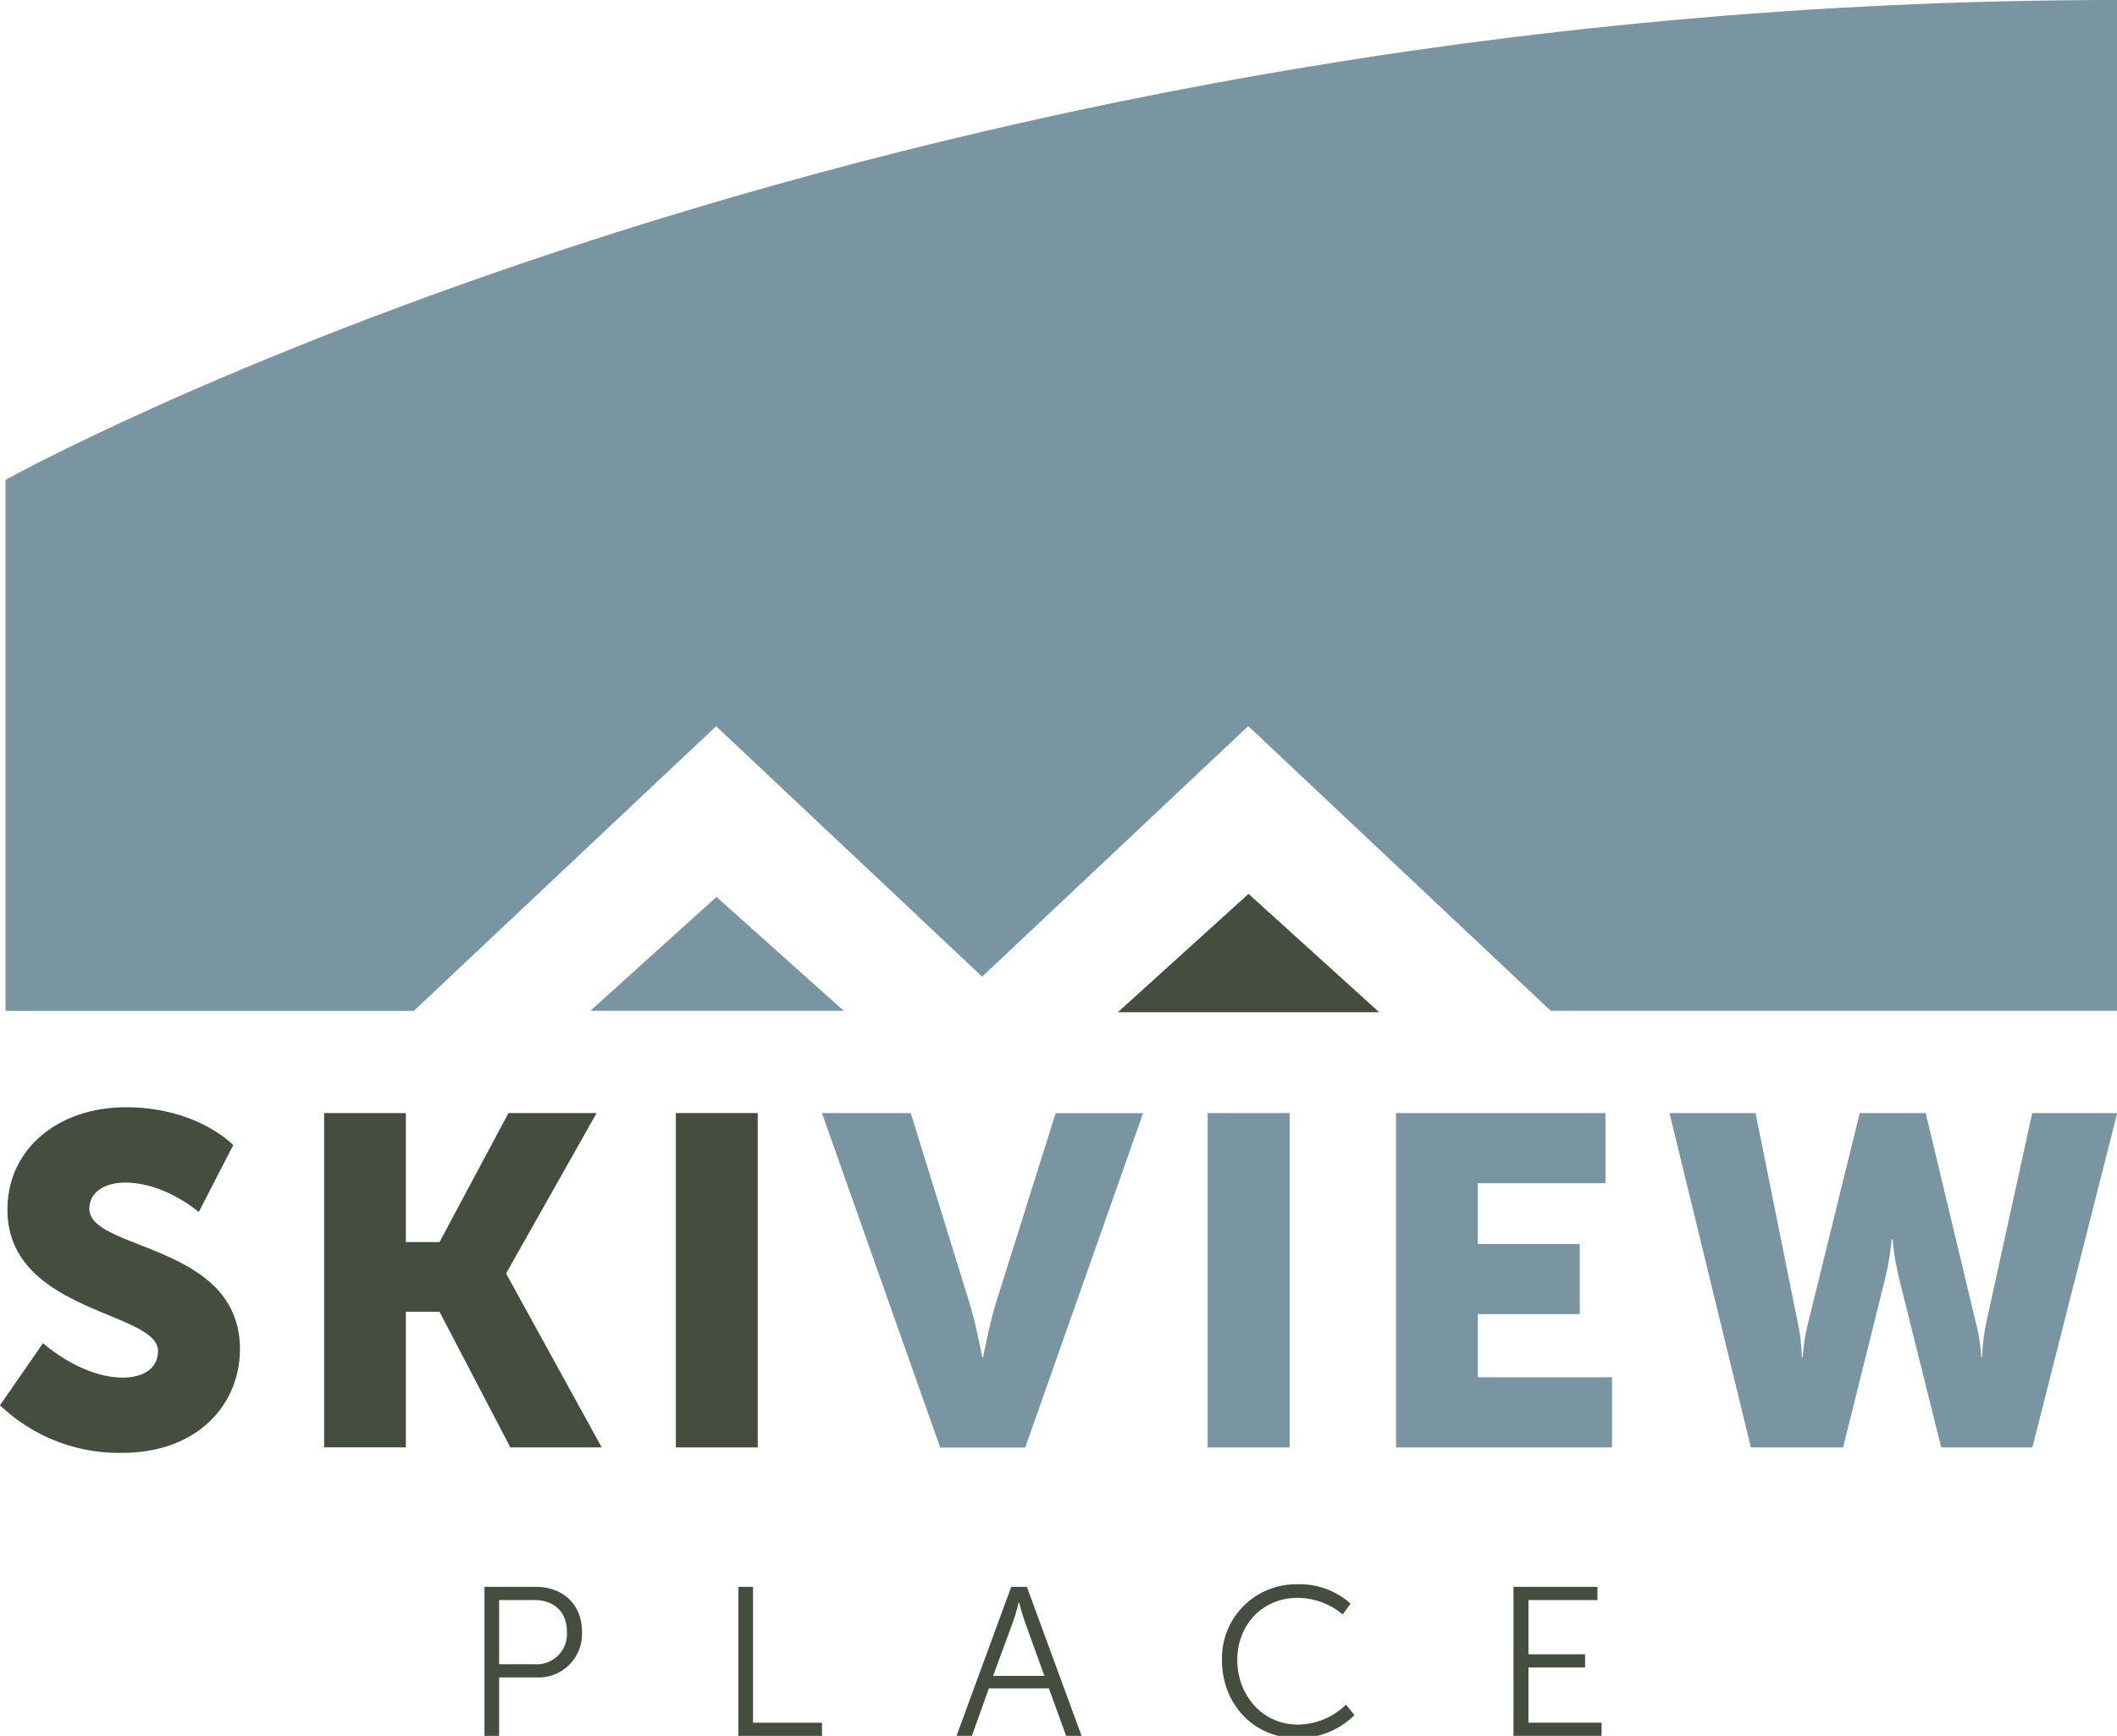
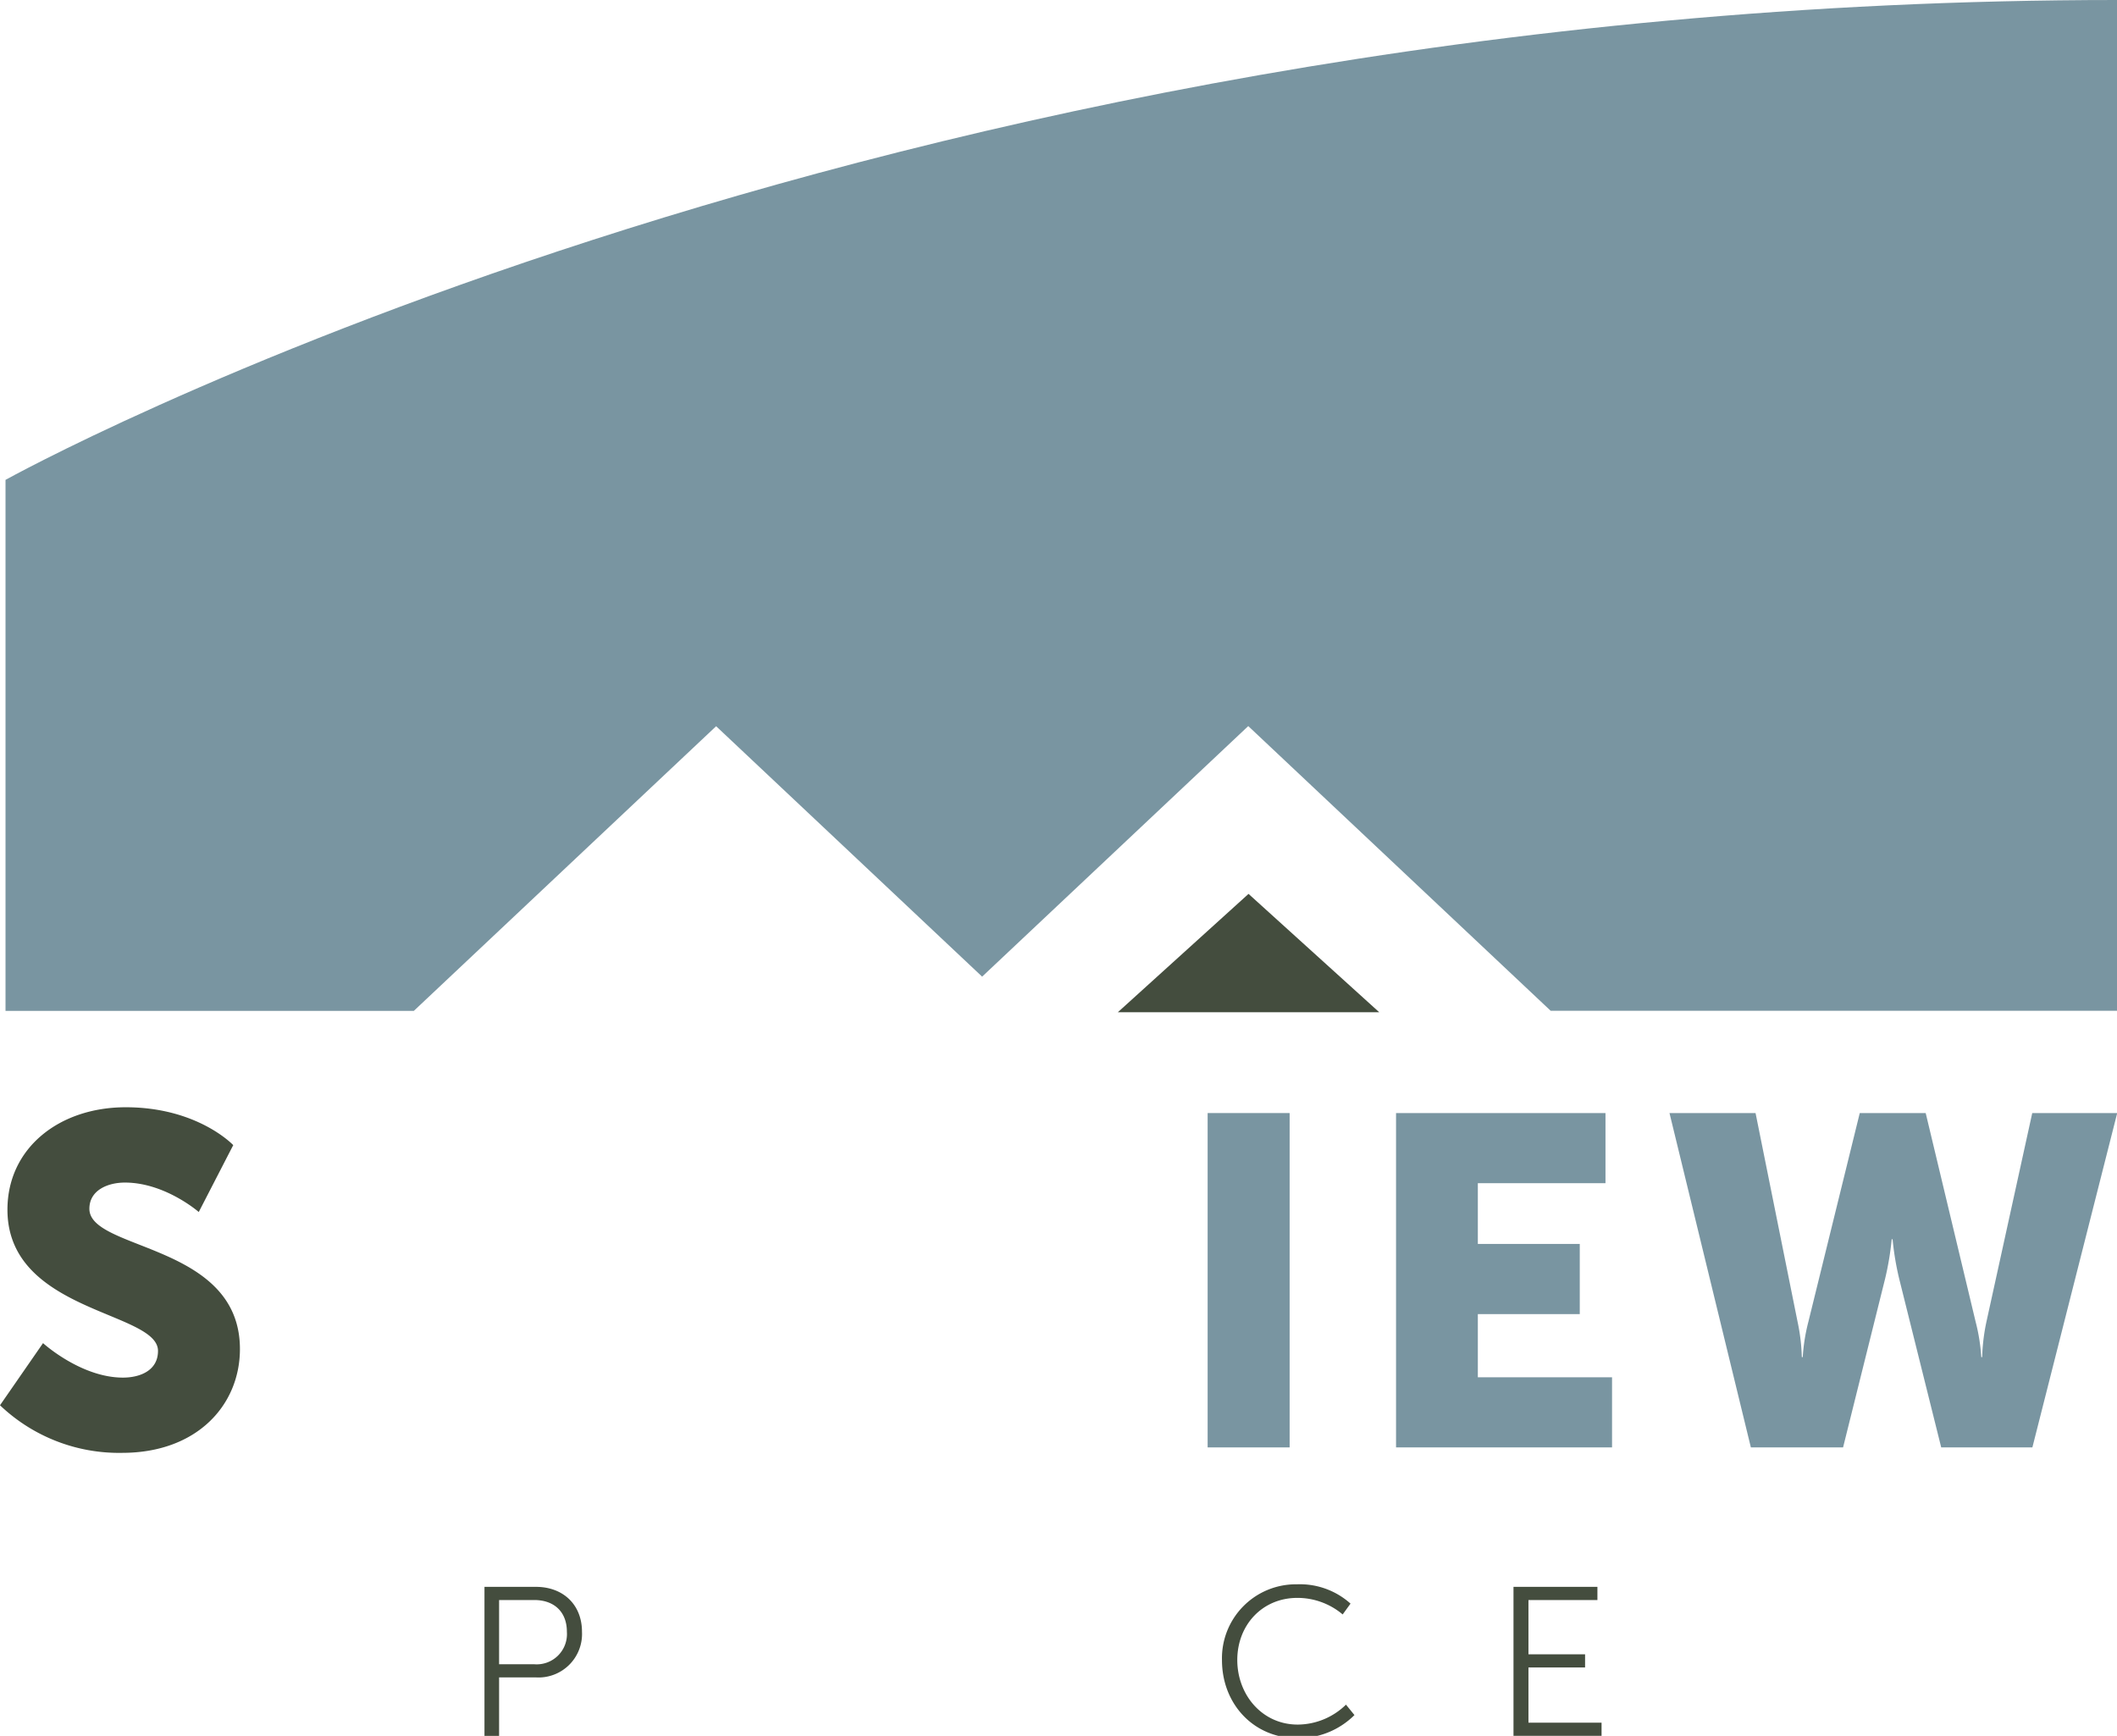
<svg xmlns="http://www.w3.org/2000/svg" id="Layer_1" data-name="Layer 1" viewBox="0 0 306.97 251.7">
  <defs>
    <style>.cls-1{fill:#444d3e;}.cls-2{fill:#7995a1;}.cls-3{fill:none;}</style>
  </defs>
  <title>SkiView_Logo</title>
  <path class="cls-1" d="M70.25,230.09h7.47c3.87,0,6.67,2.52,6.67,6.52a6.31,6.31,0,0,1-6.67,6.61H72.37v8.48H70.25Zm7.19,11.22a4.39,4.39,0,0,0,4.76-4.7c0-2.92-1.87-4.61-4.73-4.61h-5.1v9.31Z" />
-   <path class="cls-1" d="M107.07,230.09h2.12v19.7h10v1.91H107.07Z" />
-   <path class="cls-1" d="M152.09,244.81h-8.7l-2.46,6.88H138.7l7.93-21.6h2.27l7.93,21.6h-2.24Zm-4.36-12.48s-.46,1.78-.83,2.8L144,243h7.44l-2.83-7.84c-.37-1-.83-2.8-.83-2.8Z" />
  <path class="cls-1" d="M188.05,229.72a11,11,0,0,1,7.78,2.8l-1.14,1.57a10.16,10.16,0,0,0-6.58-2.4c-5.07,0-8.7,3.93-8.7,9s3.62,9.37,8.76,9.37a10.1,10.1,0,0,0,7-2.89l1.23,1.51a11.53,11.53,0,0,1-8.27,3.35c-6.39,0-10.94-5-10.94-11.31A10.72,10.72,0,0,1,188.05,229.72Z" />
  <path class="cls-1" d="M219.46,230.09h12.17V232h-10v7.87h8.21v1.91h-8.21v8h10.6v1.91H219.46Z" />
  <path class="cls-1" d="M6.24,194.75s5.49,5,11.59,5c2.44,0,5.08-1,5.08-3.87,0-5.76-21.83-5.56-21.83-20.48,0-8.95,7.53-14.85,17.15-14.85,10.44,0,15.59,5.49,15.59,5.49l-5,9.7s-4.88-4.27-10.71-4.27c-2.44,0-5.15,1.08-5.15,3.8,0,6.1,21.83,5,21.83,20.34,0,8.07-6.17,15.05-17.09,15.05A25,25,0,0,1,0,203.76Z" />
-   <path class="cls-1" d="M47,161.39H58.85V180.1h4.88l10-18.71H86.51L73.42,184.58v.14l13.83,25.15H74L63.73,190.2H58.85v19.66H47Z" />
-   <path class="cls-1" d="M98,161.39h11.87v48.48H98Z" />
+   <path class="cls-1" d="M98,161.39v48.48H98Z" />
  <polygon class="cls-1" points="162.09 146.77 181.04 129.61 199.99 146.77 162.09 146.77" />
-   <path class="cls-2" d="M119.18,161.39h12.88L140.6,189c.95,3.05,1.83,7.8,1.83,7.8h.13s.88-4.75,1.83-7.8l8.68-27.59h12.68l-17.09,48.48H136.33Z" />
  <path class="cls-2" d="M175.11,161.39H187v48.48H175.11Z" />
  <path class="cls-2" d="M202.43,161.39H232.8v10.17H214.29v8.81h14.78v10.17H214.29v9.16h19.46v10.17H202.43Z" />
  <path class="cls-2" d="M242.08,161.39h12.48l6.1,30.3a28.15,28.15,0,0,1,.61,5.09h.13a27,27,0,0,1,.81-5.09l7.46-30.3h9.56l7.25,30.3a26.82,26.82,0,0,1,.81,5.09h.13a28.06,28.06,0,0,1,.61-5.09l6.65-30.3H307L294.7,209.87H281.48l-6.1-24.48a41.31,41.31,0,0,1-.95-5.7h-.13a41.32,41.32,0,0,1-.95,5.7l-6.1,24.48H253.88Z" />
-   <polygon class="cls-2" points="85.61 146.56 122.34 146.56 103.89 130.05 85.61 146.56" />
  <path class="cls-2" d="M.8,69.58v77H60l43.84-41.28,38.57,36.31L181,105.28l43.85,41.28H307V0C125.73,0,.8,69.58.8,69.58Z" />
  <rect class="cls-3" x="-27.01" y="-17.97" width="361" height="288" />
</svg>